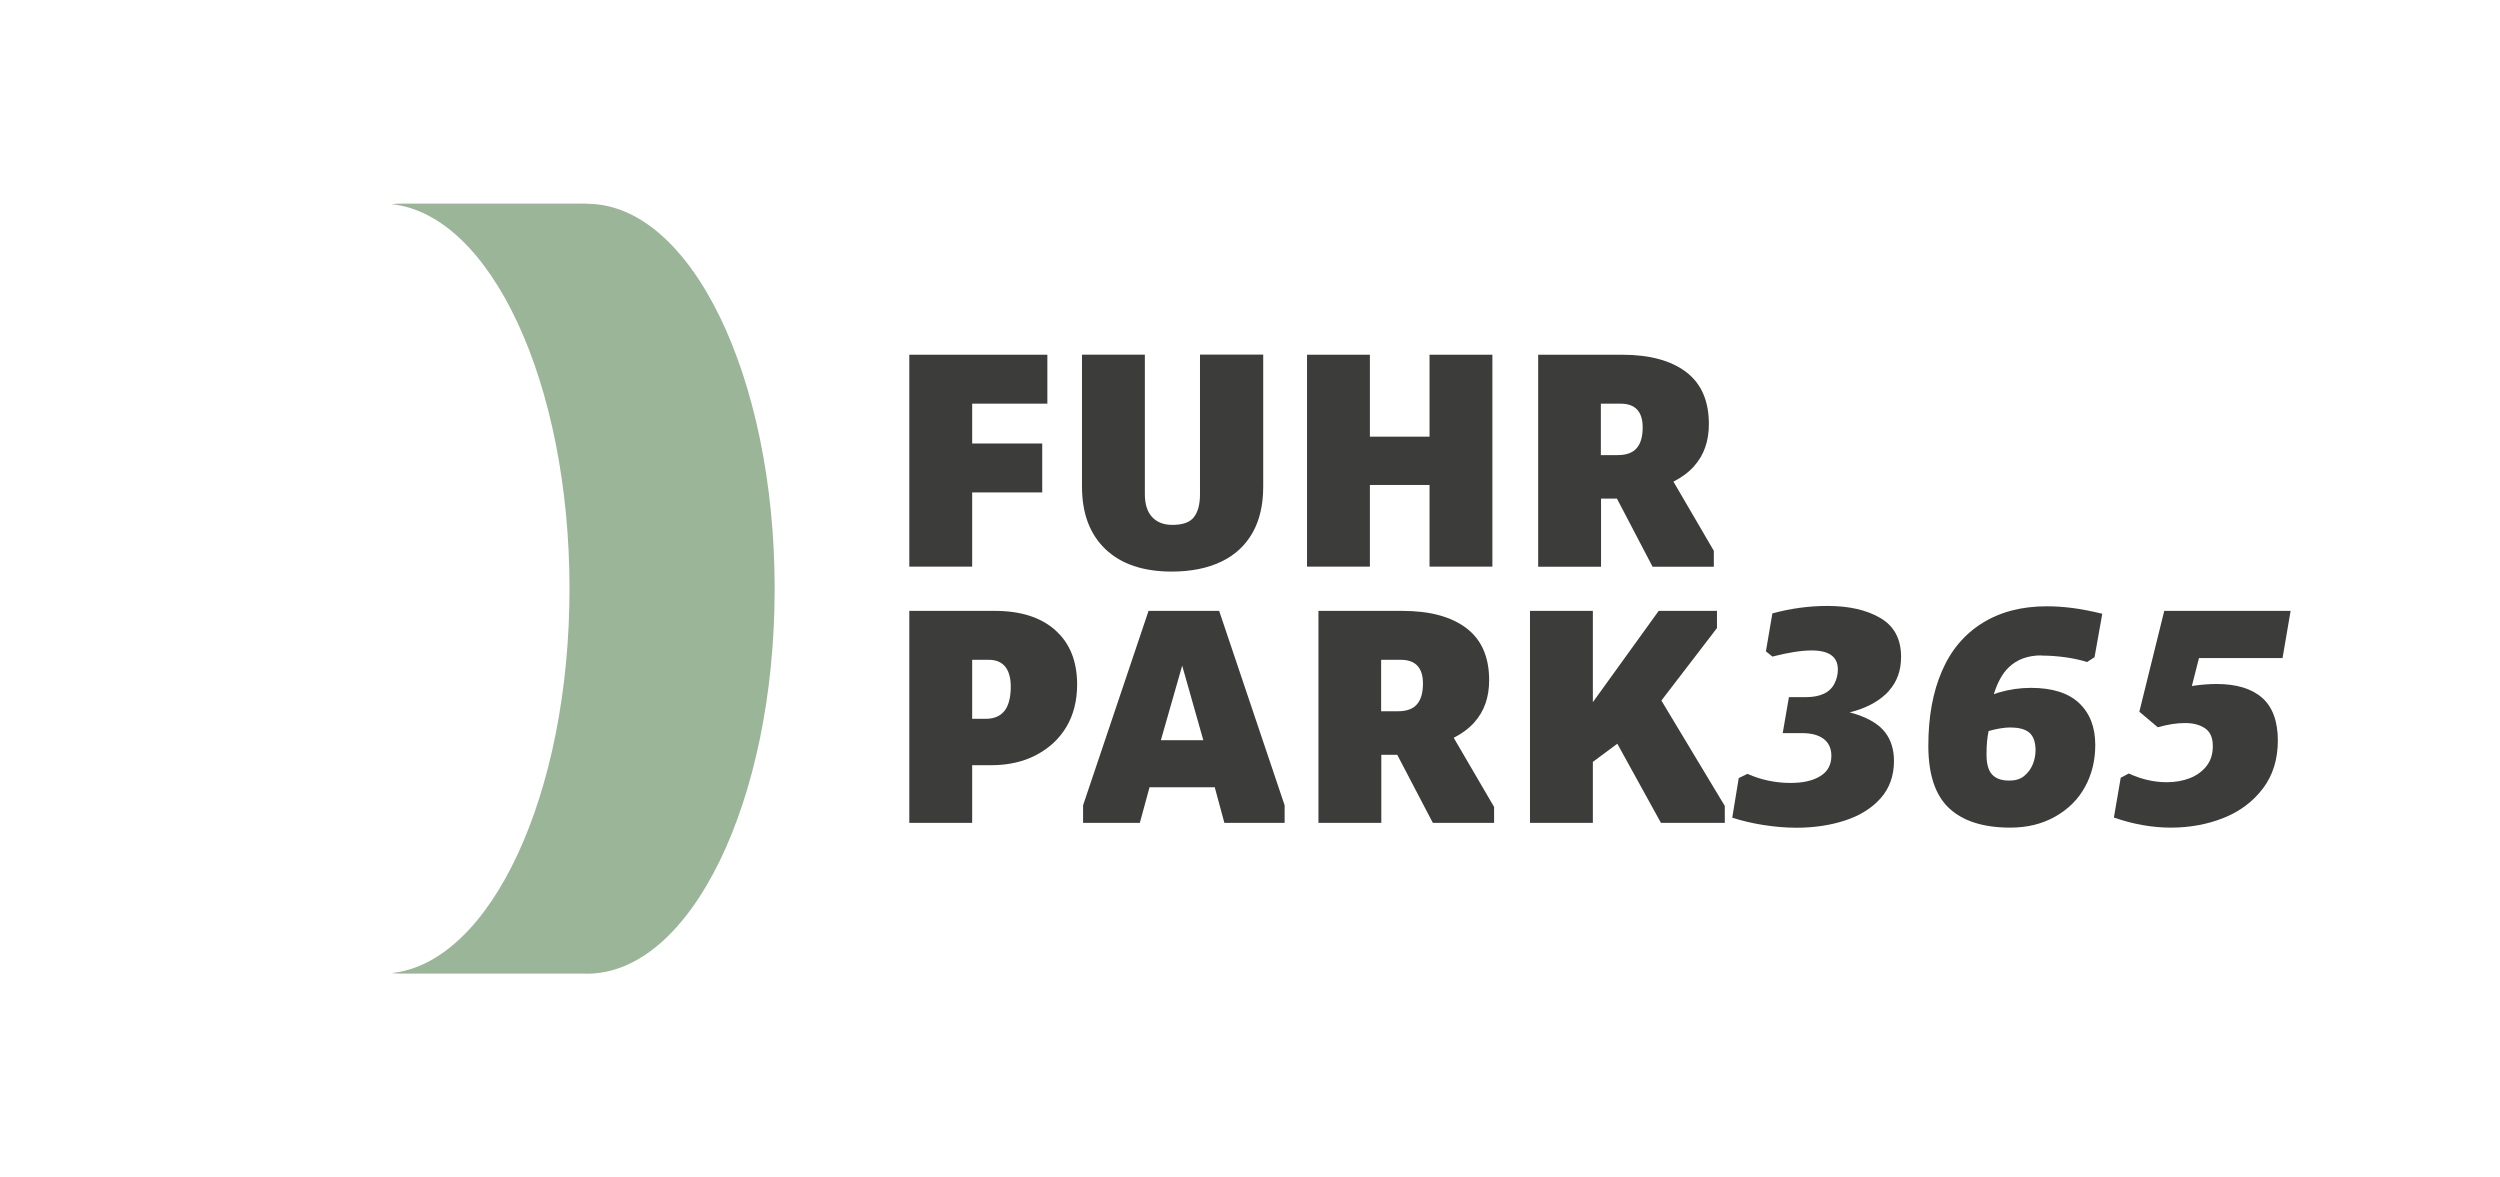
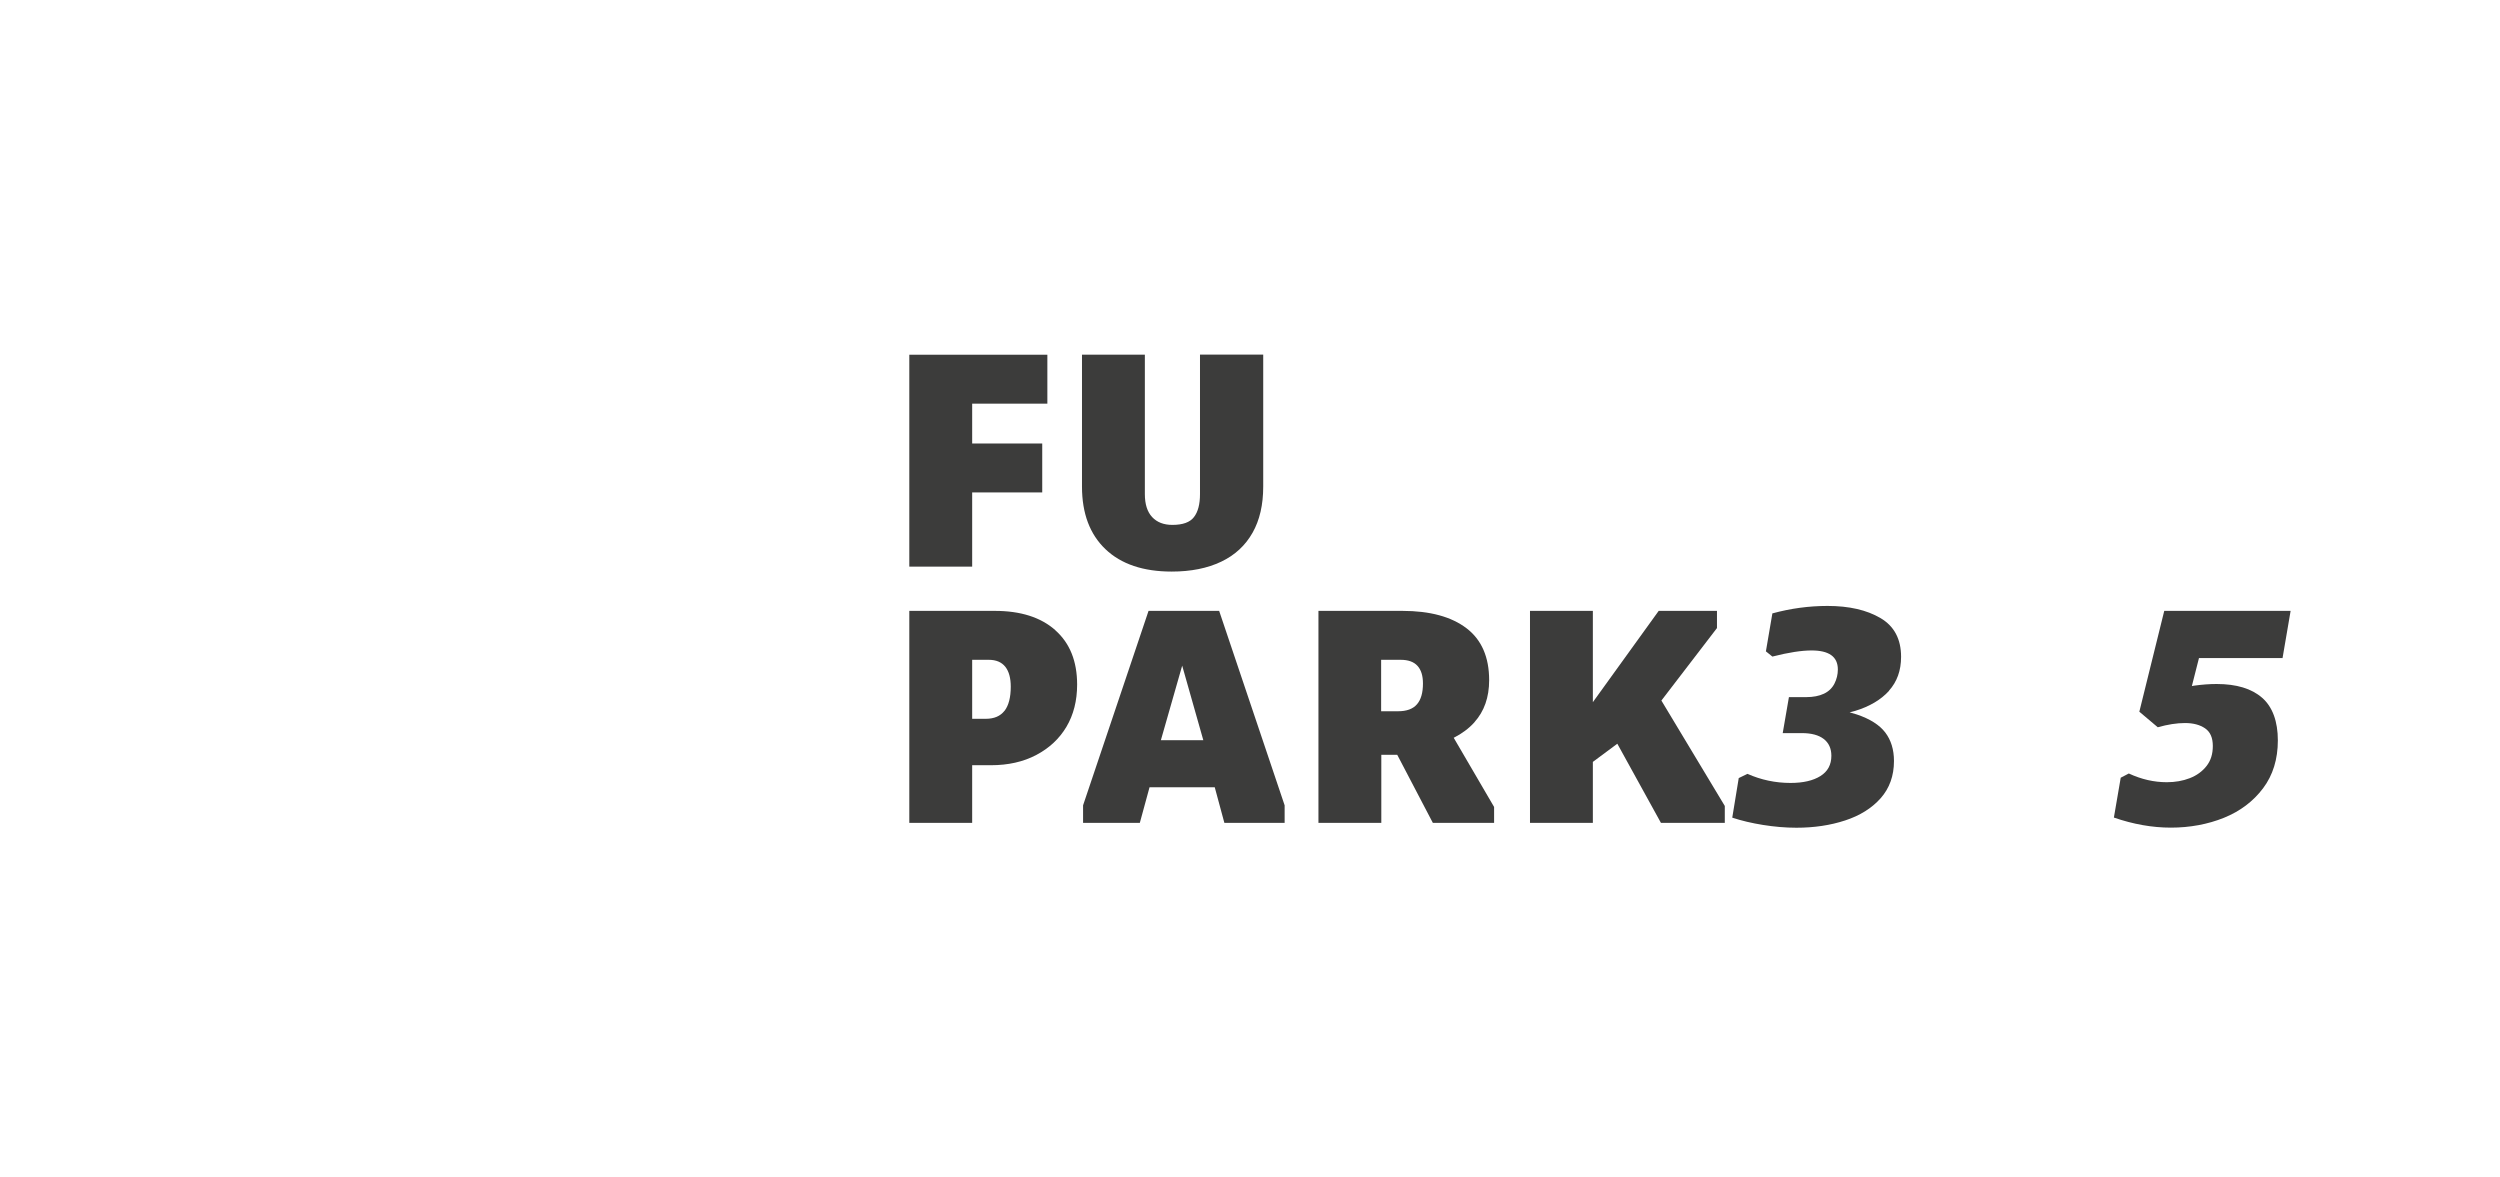
<svg xmlns="http://www.w3.org/2000/svg" id="Ebene_1" data-name="Ebene 1" viewBox="0 0 277.96 130.86">
  <defs>
    <style>
      .cls-1 {
        fill: #9ab597;
      }

      .cls-1, .cls-2 {
        stroke-width: 0px;
      }

      .cls-2 {
        fill: #3c3c3b;
      }
    </style>
  </defs>
  <polygon class="cls-2" points="101.1 63 108.09 63 108.09 54.75 115.88 54.75 115.88 49.31 108.09 49.31 108.09 44.88 116.45 44.88 116.45 39.44 101.1 39.44 101.1 63" />
  <path class="cls-2" d="m133.42,54.93c0,1.13-.22,1.98-.67,2.56-.44.58-1.24.87-2.4.87-.96,0-1.71-.29-2.25-.87-.54-.58-.81-1.43-.81-2.56v-15.5h-6.99v14.67c0,2.98.87,5.3,2.61,6.96,1.74,1.66,4.2,2.49,7.37,2.49,2.14,0,3.97-.37,5.5-1.1,1.53-.73,2.68-1.8,3.48-3.21s1.19-3.12,1.19-5.14v-14.67h-7.03v15.5Z" />
-   <polygon class="cls-2" points="158.94 48.55 152.31 48.55 152.31 39.44 145.32 39.44 145.32 63 152.31 63 152.31 53.92 158.94 53.92 158.94 63 165.93 63 165.93 39.44 158.94 39.44 158.94 48.55" />
-   <path class="cls-2" d="m188.36,51.82c1.09-1.21,1.64-2.77,1.64-4.67,0-2.57-.84-4.5-2.52-5.78s-4.06-1.93-7.13-1.93h-9.33v23.57h6.99v-7.57h1.77l3.96,7.57h6.81v-1.77l-4.49-7.69c.89-.45,1.67-1.02,2.31-1.73Zm-10.36-6.94h2.16c.84,0,1.46.22,1.87.67.41.45.61,1.1.61,1.96,0,1.03-.22,1.81-.67,2.32-.45.52-1.15.77-2.11.77h-1.87v-5.73Z" />
  <path class="cls-2" d="m117.33,70.06c-1.62-1.43-3.86-2.14-6.72-2.14h-9.51v23.57h6.99v-6.41h2.09c1.92,0,3.6-.38,5.04-1.14,1.44-.76,2.56-1.8,3.35-3.13s1.19-2.9,1.19-4.7c0-2.59-.81-4.61-2.43-6.04Zm-5.64,8.96c-.46.6-1.15.9-2.09.9h-1.51v-6.56h1.84c.82,0,1.43.26,1.84.77.41.52.61,1.26.61,2.22,0,1.18-.23,2.07-.68,2.67Z" />
  <path class="cls-2" d="m127.7,67.92l-7.28,21.62v1.95h6.31l1.08-3.96h7.25l1.07,3.96h6.7v-1.95l-7.28-21.62h-7.86Zm6.09,14.38h-4.72l2.37-8.29,2.35,8.29Z" />
  <path class="cls-2" d="m163.93,80.3c1.09-1.21,1.64-2.77,1.64-4.67,0-2.57-.84-4.5-2.52-5.78s-4.06-1.93-7.13-1.93h-9.33v23.57h6.99v-7.57h1.77l3.96,7.57h6.81v-1.77l-4.49-7.69c.89-.45,1.67-1.02,2.31-1.73Zm-10.36-6.94h2.16c.84,0,1.46.22,1.87.67.41.45.61,1.1.61,1.96,0,1.03-.22,1.81-.67,2.32-.45.52-1.15.77-2.11.77h-1.87v-5.73Z" />
  <polygon class="cls-2" points="190.9 69.83 190.9 67.92 184.42 67.92 177.1 78.07 177.1 67.92 170.11 67.92 170.11 91.49 177.1 91.49 177.1 84.71 179.82 82.69 184.67 91.49 191.77 91.49 191.77 89.61 184.72 77.89 190.9 69.83" />
  <path class="cls-2" d="m210.02,76.8c.9-1,1.35-2.25,1.35-3.77,0-1.97-.76-3.41-2.29-4.31s-3.49-1.35-5.89-1.35c-2.07,0-4.11.28-6.13.83l-.72,4.22.72.58c1.8-.46,3.25-.68,4.36-.68.96,0,1.69.17,2.18.52s.74.88.74,1.6c0,.55-.13,1.08-.38,1.57-.25.49-.64.87-1.17,1.12-.53.25-1.19.38-1.98.38h-1.91l-.69,4h2.13c1.06,0,1.87.22,2.43.65.56.43.85,1.06.85,1.87,0,.99-.4,1.74-1.21,2.25s-1.92.77-3.33.77c-1.68,0-3.28-.34-4.79-1.01l-.97.47-.72,4.4c1.03.34,2.17.61,3.42.81s2.49.31,3.71.31c1.97,0,3.78-.27,5.42-.81,1.65-.54,2.96-1.36,3.95-2.47.98-1.11,1.48-2.49,1.48-4.14,0-1.27-.33-2.33-.97-3.17s-1.7-1.51-3.15-2c-.25-.08-.53-.16-.81-.24.2-.05.41-.1.61-.16,1.61-.49,2.87-1.24,3.77-2.23Z" />
-   <path class="cls-2" d="m226.97,72.89c.91,0,1.83.07,2.74.2.91.13,1.69.31,2.34.52l.83-.54.86-4.83c-1.18-.29-2.26-.5-3.24-.63-.99-.13-1.96-.2-2.92-.2-2.79,0-5.18.62-7.17,1.86s-3.5,3.02-4.5,5.35c-1.01,2.33-1.51,5.09-1.51,8.29s.77,5.51,2.31,6.95c1.54,1.44,3.81,2.16,6.81,2.16,1.87,0,3.54-.41,4.99-1.23,1.45-.82,2.56-1.92,3.32-3.32.76-1.39,1.13-2.94,1.13-4.65,0-1.97-.6-3.52-1.8-4.65-1.2-1.13-2.99-1.69-5.37-1.69-1.18,0-2.37.17-3.57.52-.18.05-.36.13-.54.19.4-1.31.95-2.3,1.64-2.97.92-.9,2.14-1.35,3.66-1.35Zm-3.39,8c.94,0,1.63.2,2.07.59s.67,1.04.67,1.93c0,.55-.11,1.09-.32,1.6-.22.52-.54.94-.96,1.28-.42.34-.97.5-1.64.5-.89,0-1.54-.24-1.95-.72-.41-.48-.6-1.25-.58-2.31,0-.95.08-1.77.23-2.48.89-.25,1.72-.4,2.47-.4Z" />
  <path class="cls-2" d="m253.78,73.18l.9-5.26h-14.05l-2.77,11.21,2.05,1.73c1.1-.31,2.11-.47,3.03-.47s1.66.2,2.23.59c.58.4.86,1.05.86,1.96s-.23,1.63-.7,2.23c-.47.6-1.09,1.05-1.86,1.35-.77.3-1.62.45-2.56.45-1.42,0-2.82-.32-4.22-.97l-.9.47-.76,4.43c2.14.74,4.25,1.12,6.34,1.12s4.11-.37,5.91-1.1,3.25-1.83,4.34-3.28c1.09-1.45,1.64-3.23,1.64-5.32s-.58-3.72-1.75-4.74c-1.17-1.02-2.85-1.53-5.06-1.53-.77,0-1.59.06-2.47.18-.09.01-.19.03-.28.05l.79-3.11h9.27Z" />
-   <path class="cls-1" d="m65.26,22.64s-.03,0-.05,0h0s-20.6,0-20.6,0c-.37,0-.73.02-1.09.06,11.03,1.13,19.8,19.84,19.8,42.75,0,22.89-8.76,41.58-19.77,42.74.35.04.71.06,1.06.06.1,0,.2,0,.3,0h19.95c.14,0,.28.01.41.01,11.52,0,20.86-19.16,20.86-42.8,0-23.64-9.34-42.8-20.86-42.8Z" />
</svg>